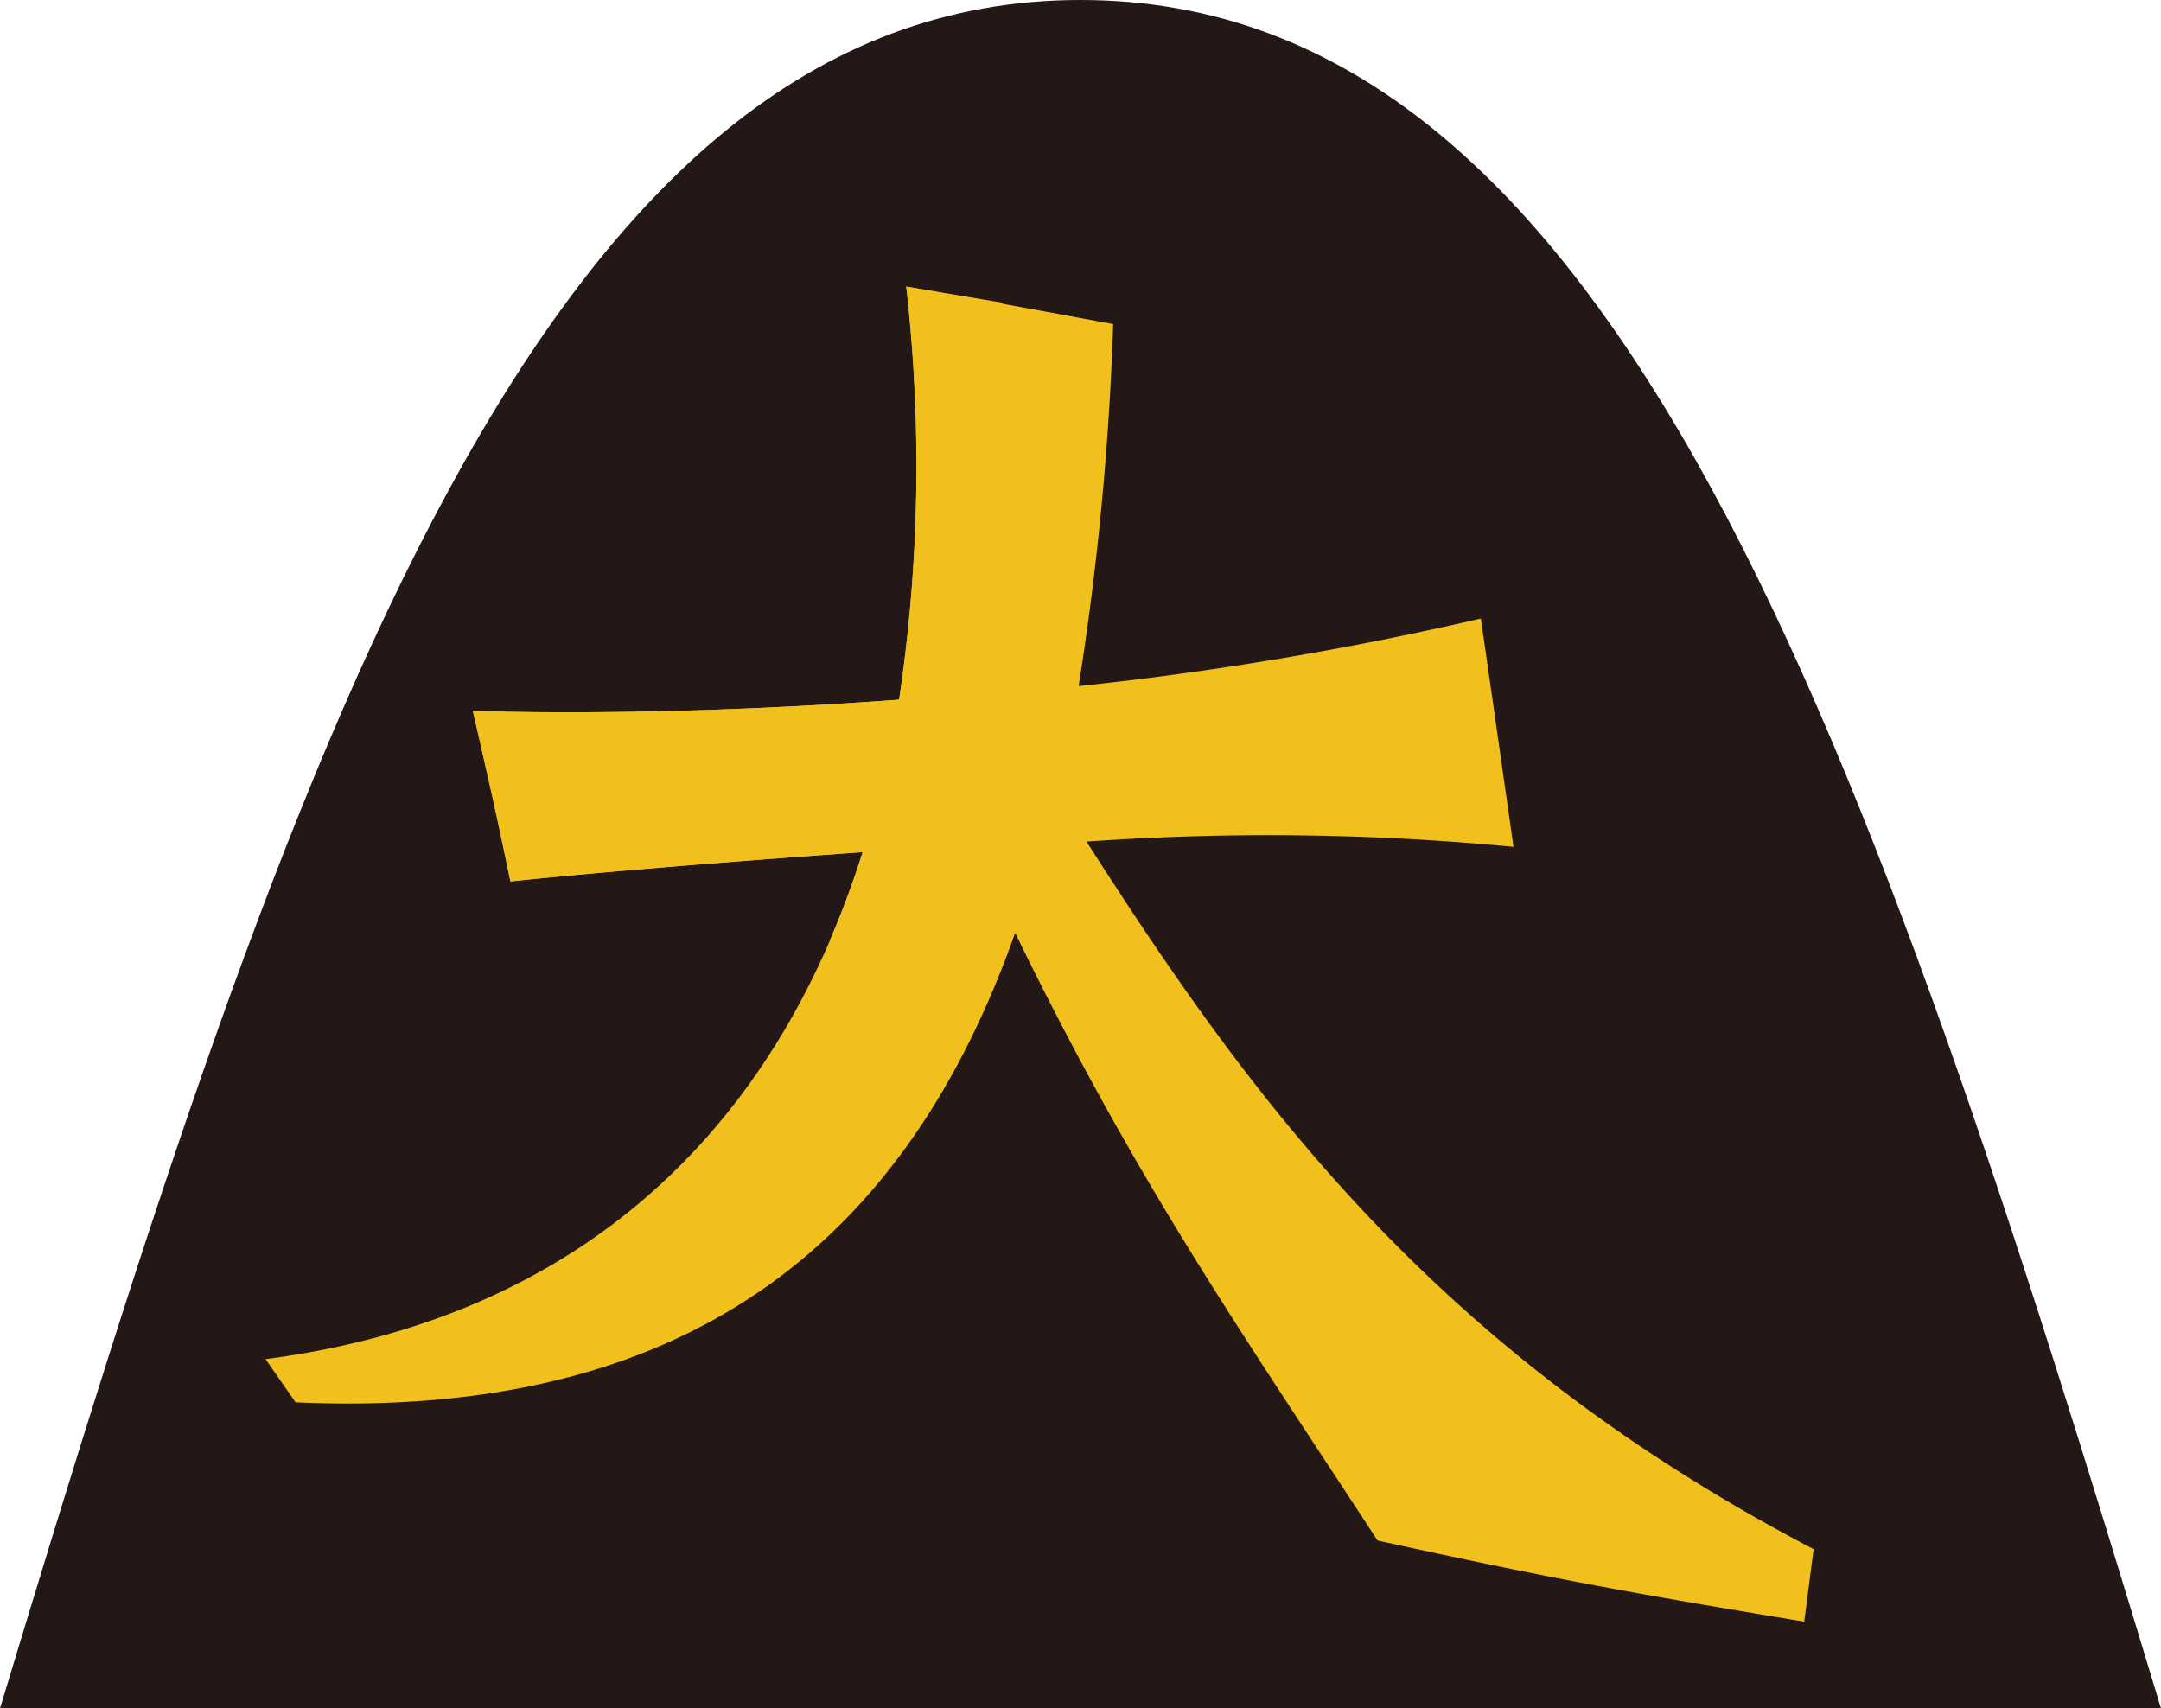
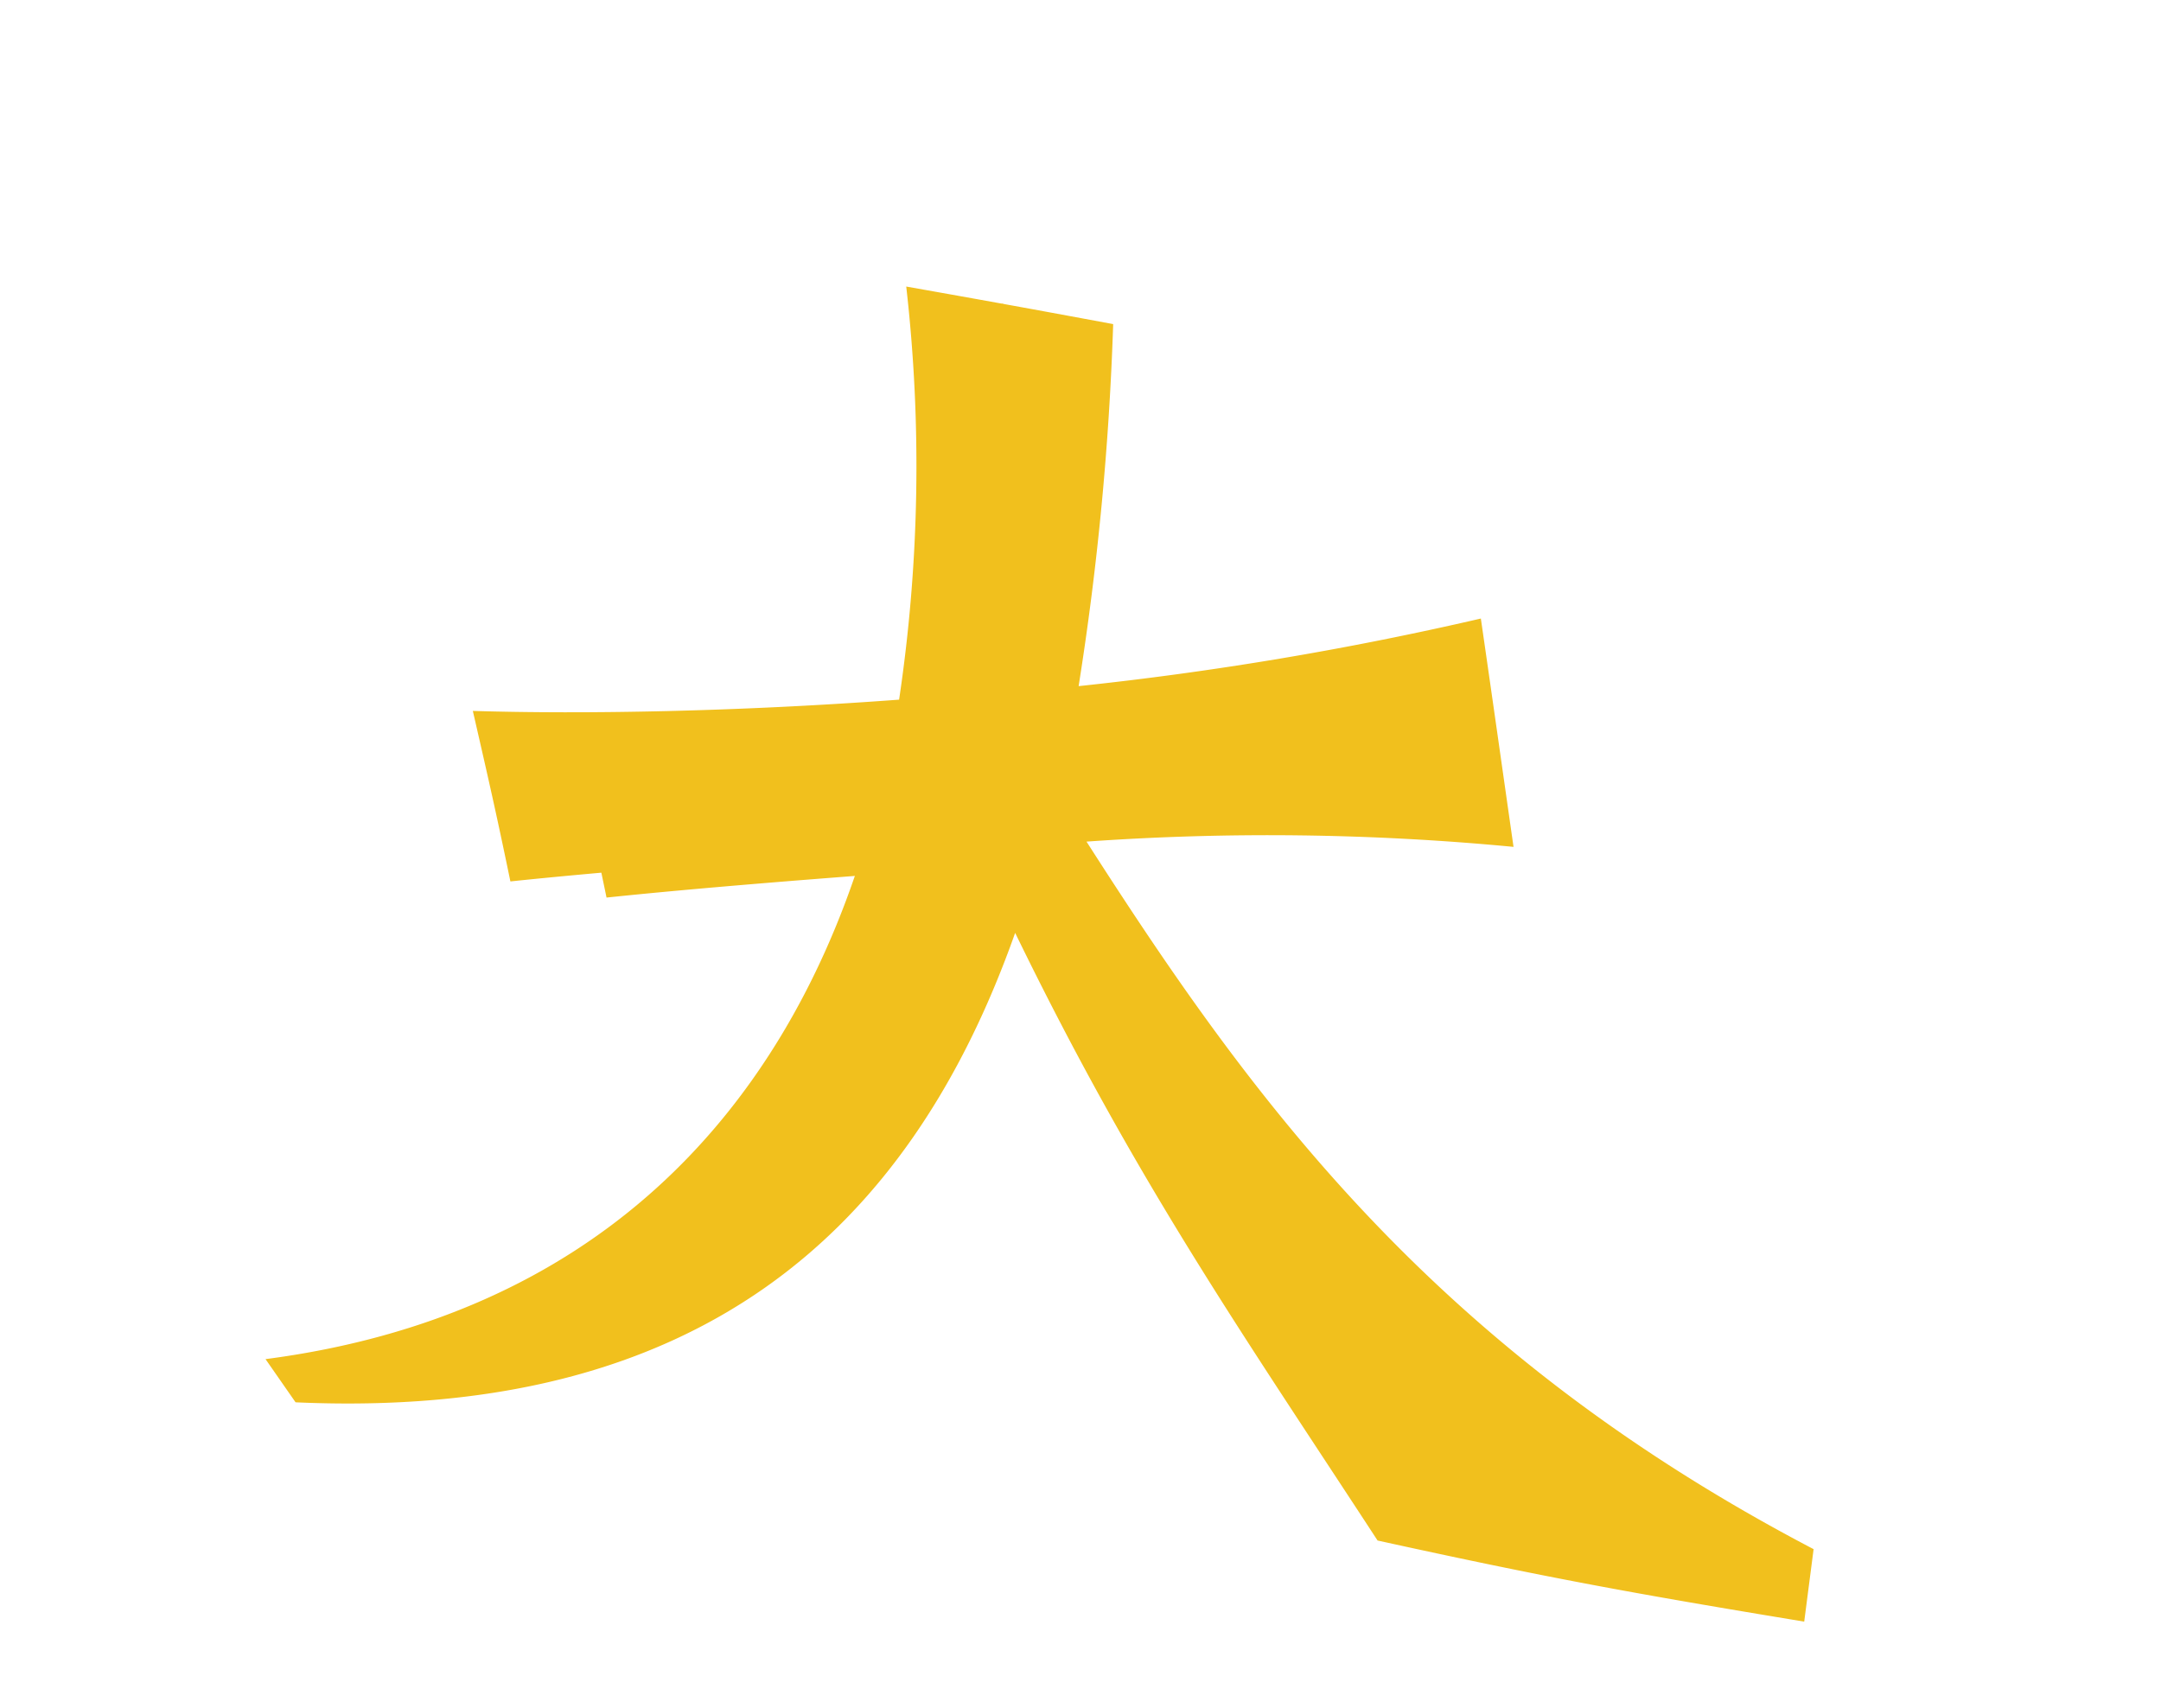
<svg xmlns="http://www.w3.org/2000/svg" id="レイヤー_1" data-name="レイヤー 1" viewBox="0 0 57.54 45.48">
  <defs>
    <style>.cls-1{fill:#231815;}.cls-2{fill:#f1c01d;}</style>
  </defs>
-   <path class="cls-1" d="M269.15,443.23c7.83-25.91,14.47-45.49,28.77-45.49s20.94,19.58,28.77,45.49Z" transform="translate(-269.15 -397.74)" />
  <path class="cls-2" d="M298.08,420.15a68.68,68.68,0,0,1,11.37.14c-.35-2.45-.52-3.66-.87-6.08a88.92,88.92,0,0,1-10.71,1.8,77.55,77.55,0,0,0,.92-9.64c-2.21-.41-3.31-.61-5.51-1a42.19,42.19,0,0,1-.19,11c-4.3.32-8.37.39-11.35.3.41,1.79.62,2.7,1,4.54,2.38-.25,5.74-.52,9.38-.78-2.23,7.1-7.24,12.37-15.9,13.5l.8,1.15c10.68.48,16.33-4.5,19.16-12.5,3.21,6.6,6,10.59,9.65,16.18,4.55,1,6.82,1.41,11.36,2.16l.25-1.93C307.27,433.67,302.43,426.94,298.08,420.15Z" transform="translate(-269.15 -397.74)" />
-   <path class="cls-2" d="M296.77,411a14.75,14.75,0,0,0-.93-5.2l-2.56-.43a42.19,42.19,0,0,1-.19,11c-4.3.32-8.37.39-11.35.3.41,1.79.62,2.7,1,4.54,2.38-.25,5.74-.52,9.38-.78-.26.81-.55,1.6-.88,2.36A15,15,0,0,0,296.77,411Z" transform="translate(-269.15 -397.74)" />
+   <path class="cls-2" d="M296.77,411a14.75,14.75,0,0,0-.93-5.2a42.19,42.19,0,0,1-.19,11c-4.3.32-8.37.39-11.35.3.41,1.79.62,2.7,1,4.54,2.38-.25,5.74-.52,9.38-.78-.26.81-.55,1.6-.88,2.36A15,15,0,0,0,296.77,411Z" transform="translate(-269.15 -397.74)" />
</svg>